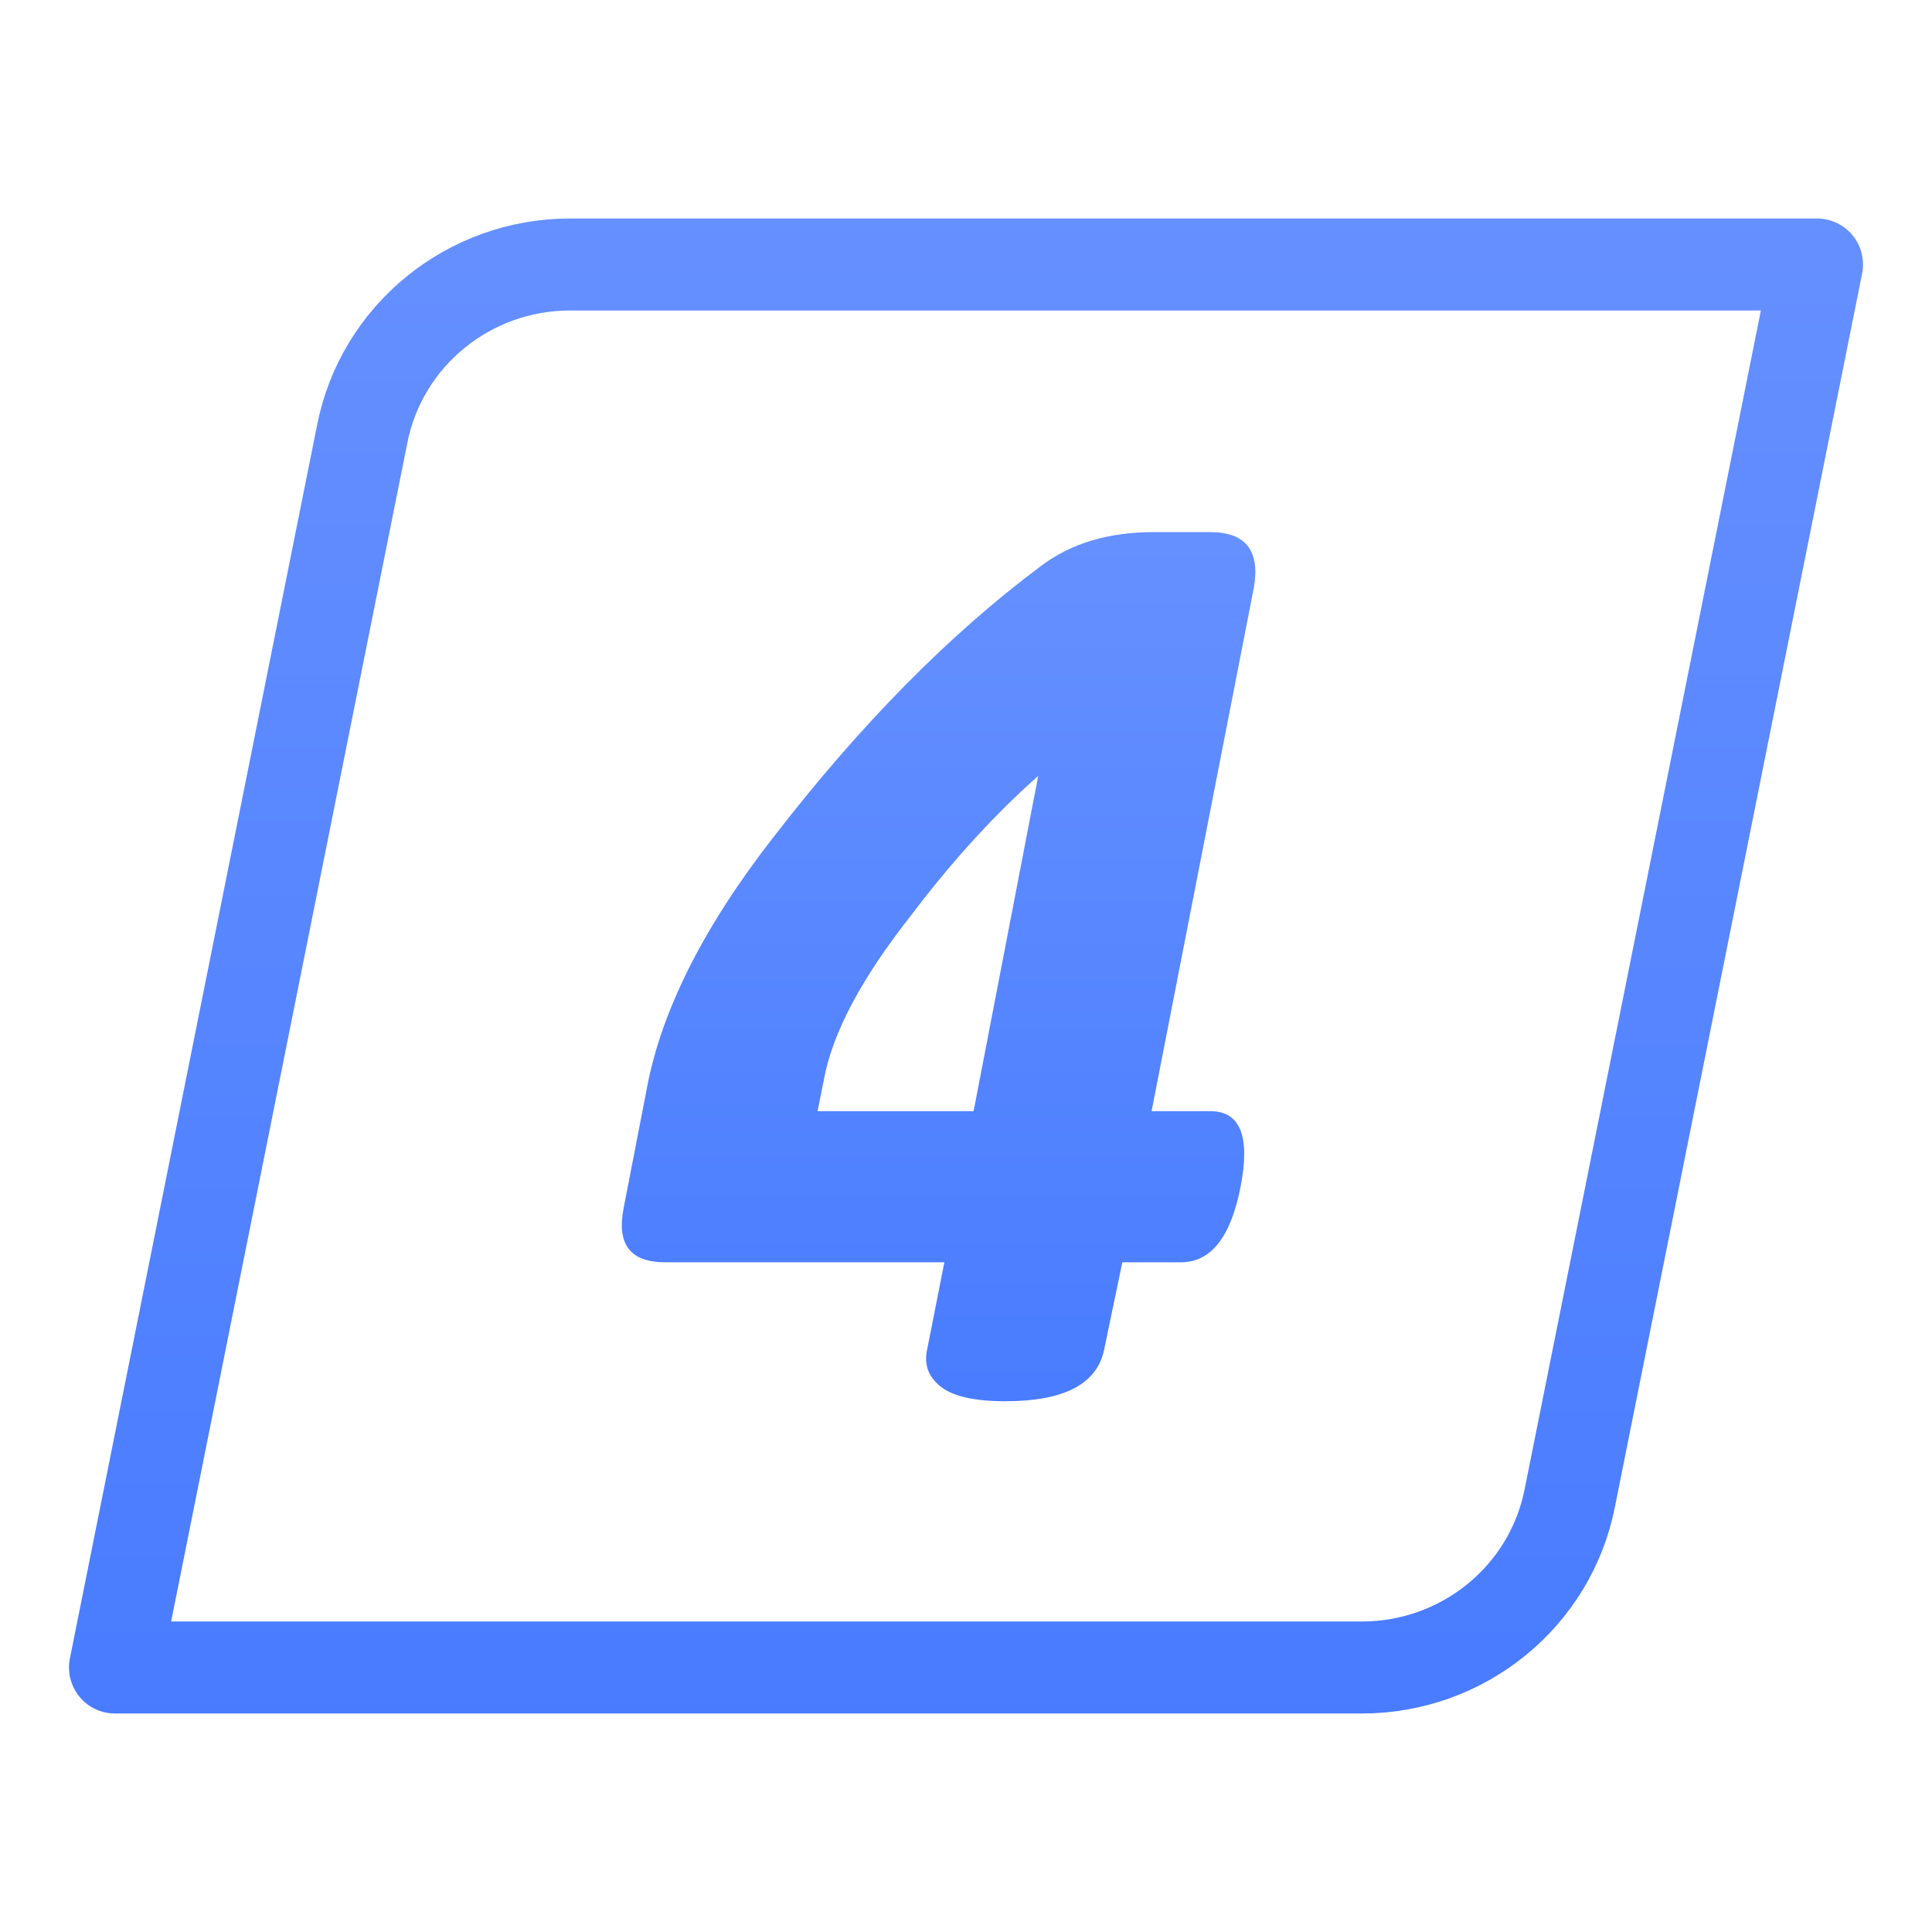
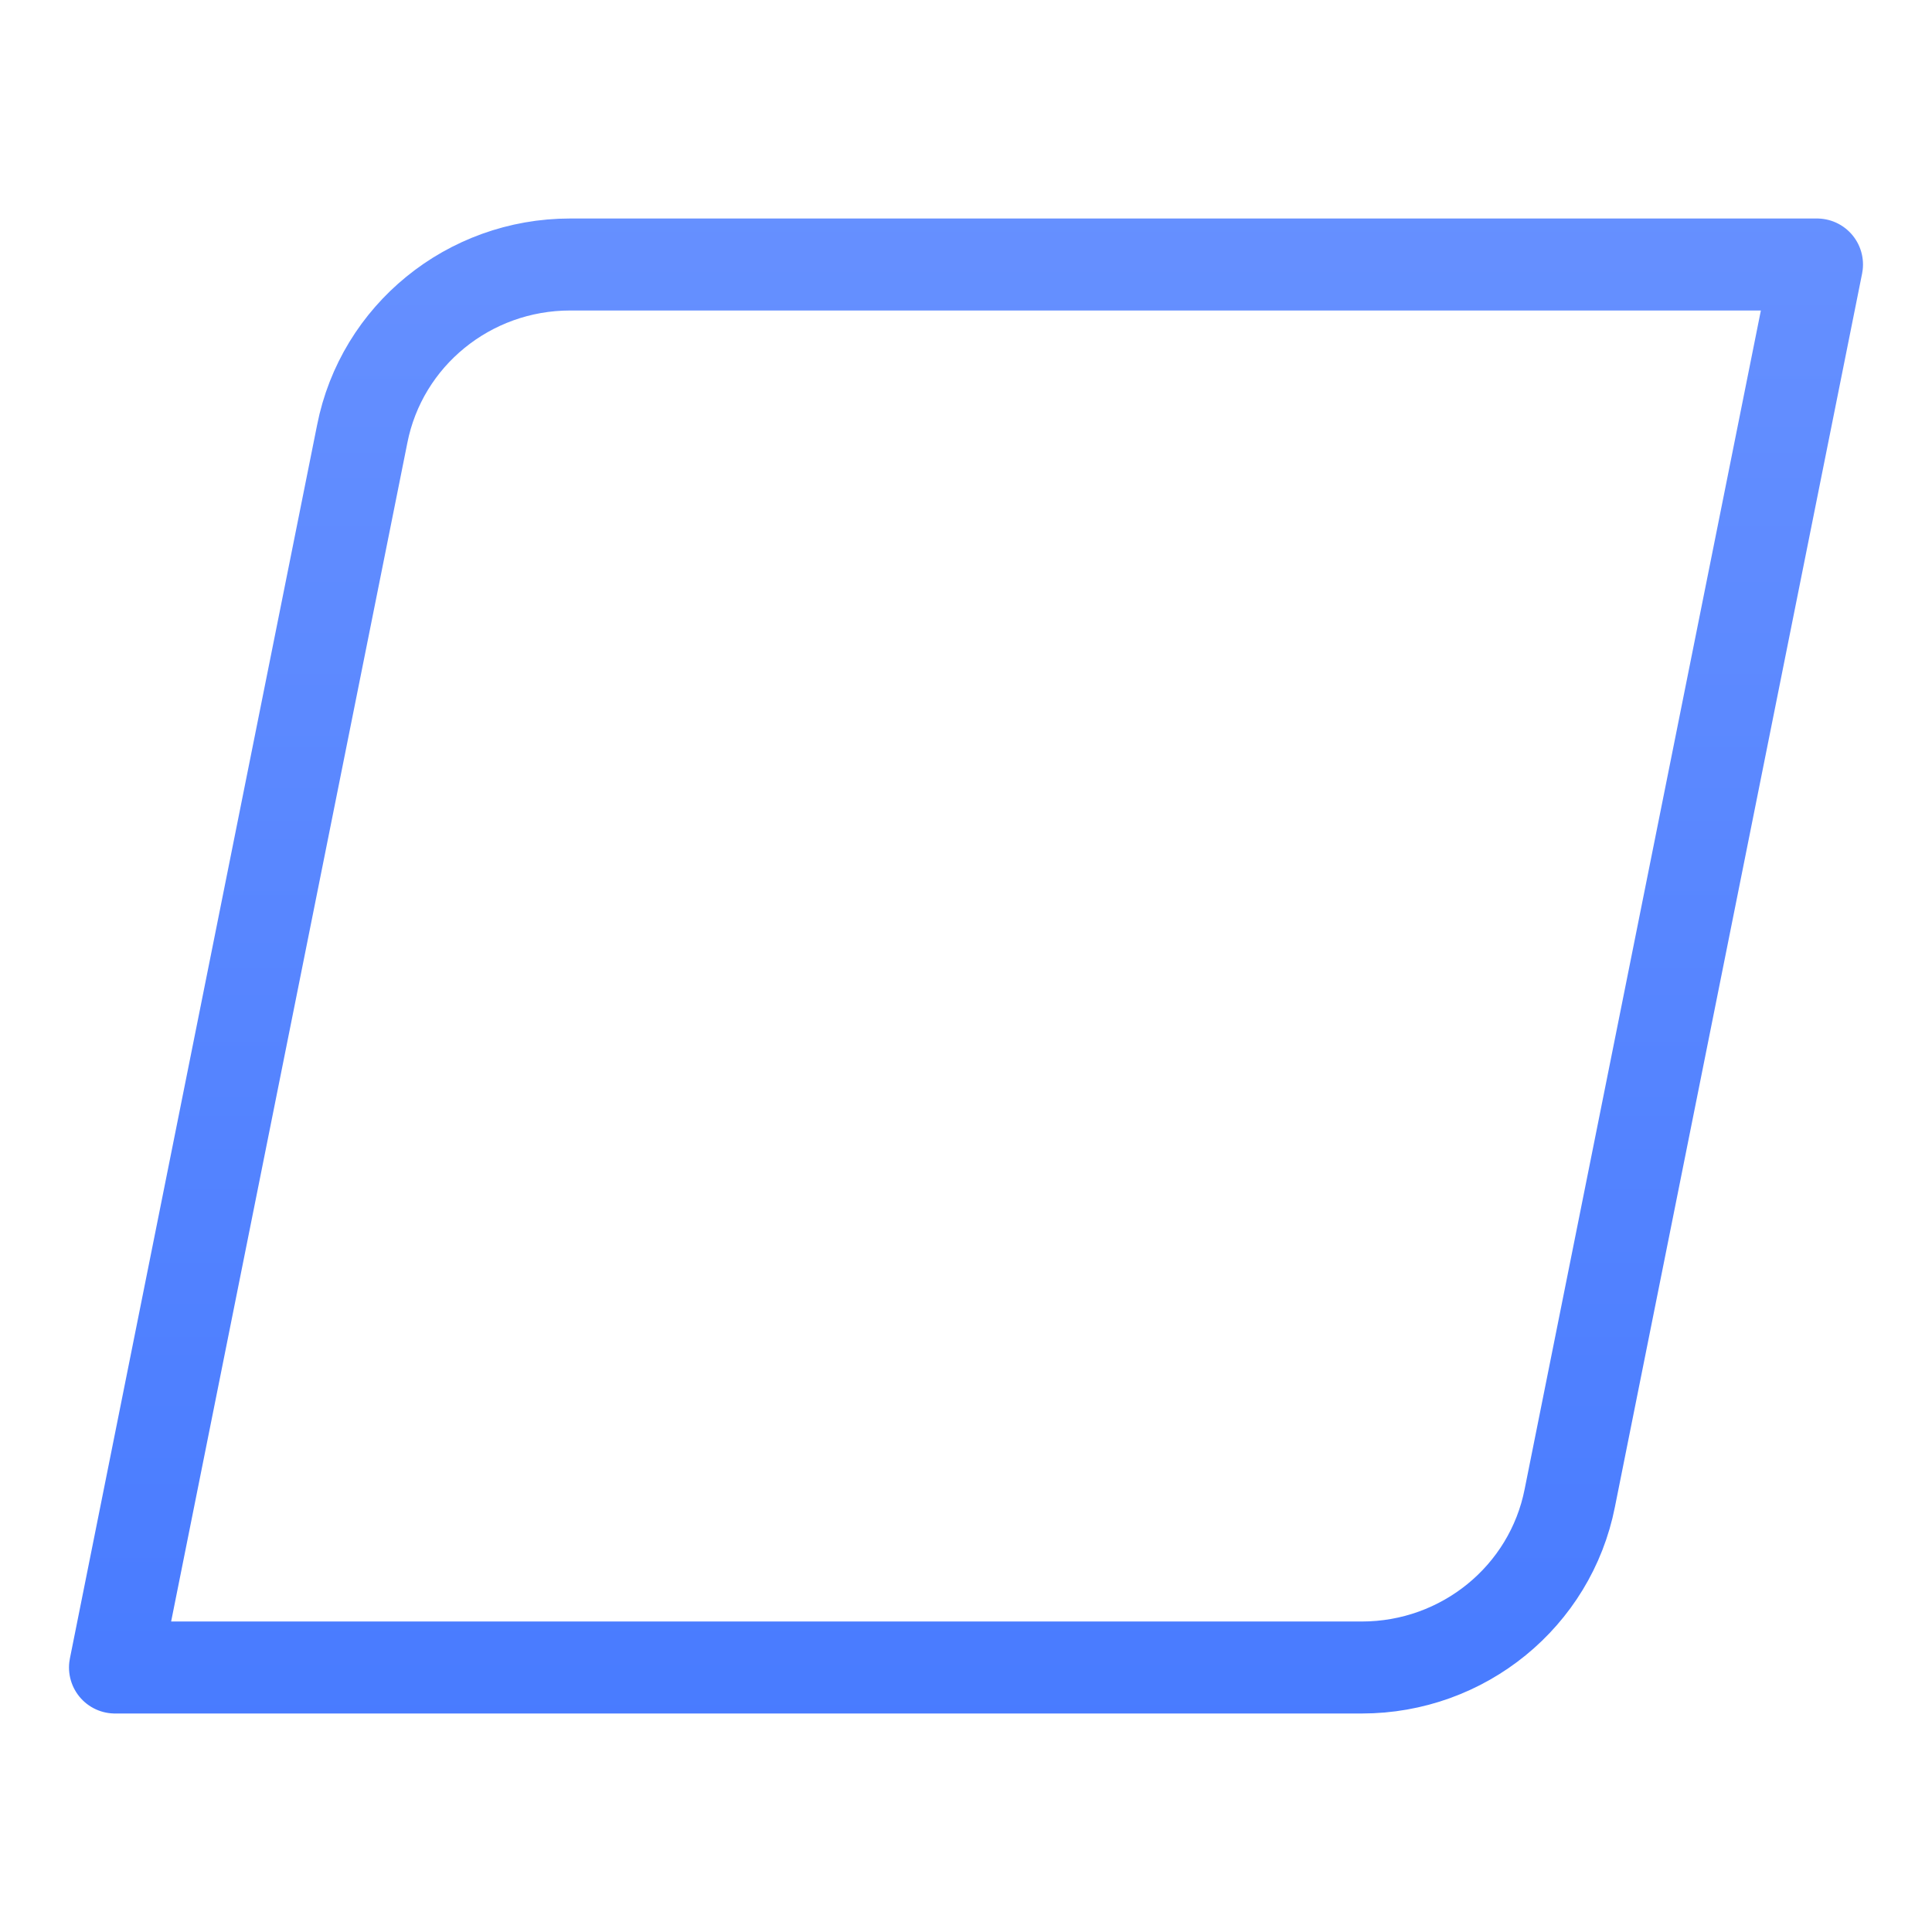
<svg xmlns="http://www.w3.org/2000/svg" width="84" height="84" viewBox="0 0 84 84" fill="none">
  <path d="M79 11.5L68.252 65.129C67.409 69.41 63.619 72.5 59.211 72.5L5 72.5L15.748 18.871C16.59 14.59 20.381 11.5 24.789 11.5L79 11.5Z" stroke="url(#paint0_linear_4402_5101)" stroke-width="4" stroke-linecap="round" stroke-linejoin="round" />
-   <path d="M35.812 46.985L35.547 48.31H42.331L45.14 33.735C43.285 35.378 41.43 37.392 39.628 39.777C37.455 42.533 36.183 44.918 35.812 46.985ZM48.797 54.882L48.002 58.698C47.684 60.182 46.253 60.924 43.709 60.924C42.384 60.924 41.43 60.712 40.9 60.288C40.37 59.864 40.158 59.334 40.317 58.645L41.059 54.882H28.922C27.385 54.882 26.802 54.087 27.12 52.497L28.127 47.303C28.763 43.911 30.618 40.254 33.639 36.385C37.402 31.509 41.271 27.587 45.246 24.619C46.571 23.612 48.214 23.135 50.175 23.135H52.613C54.15 23.135 54.786 23.93 54.521 25.52L50.069 48.31H52.613C53.938 48.31 54.362 49.423 53.938 51.596C53.514 53.769 52.666 54.882 51.341 54.882H48.797Z" fill="url(#paint1_linear_4402_5101)" />
  <defs>
    <linearGradient id="paint0_linear_4402_5101" x1="42.404" y1="8.477" x2="42.405" y2="75.735" gradientUnits="userSpaceOnUse">
      <stop stop-color="#6690FF" />
      <stop offset="1" stop-color="#487BFF" />
    </linearGradient>
    <linearGradient id="paint1_linear_4402_5101" x1="40" y1="23.5" x2="40" y2="60.5" gradientUnits="userSpaceOnUse">
      <stop stop-color="#6590FF" />
      <stop offset="1" stop-color="#497CFF" />
    </linearGradient>
  </defs>
</svg>